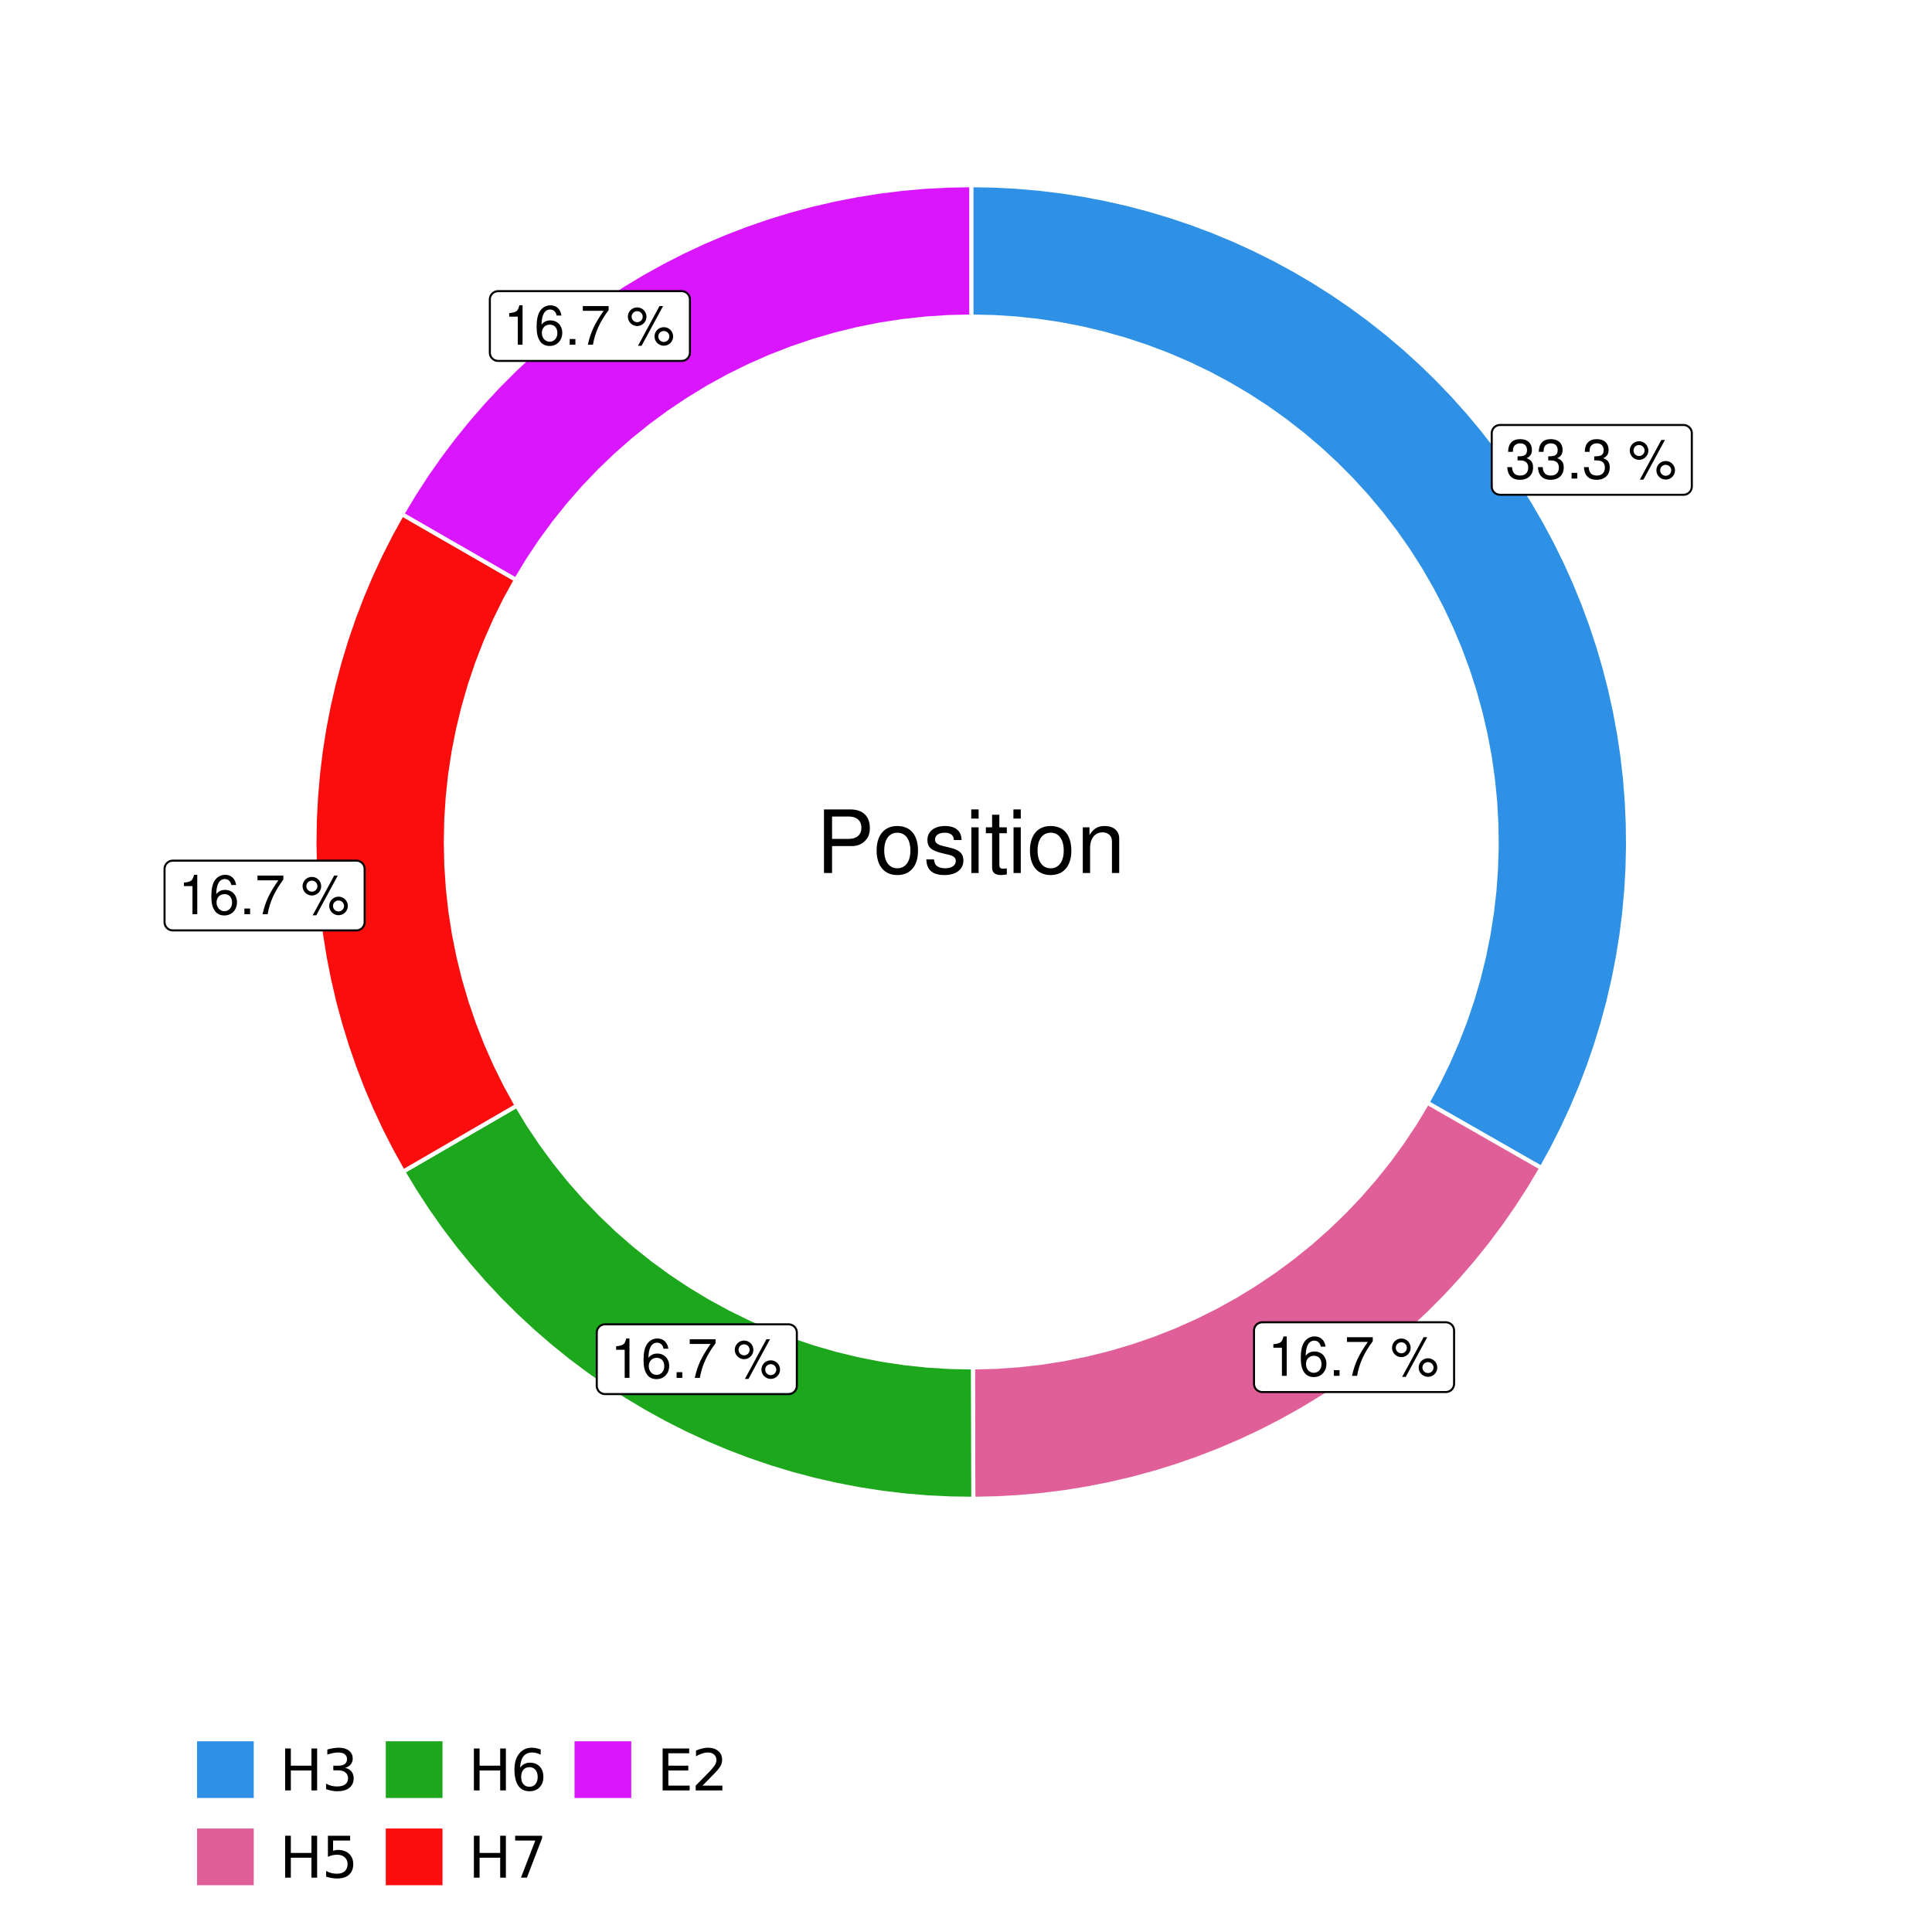
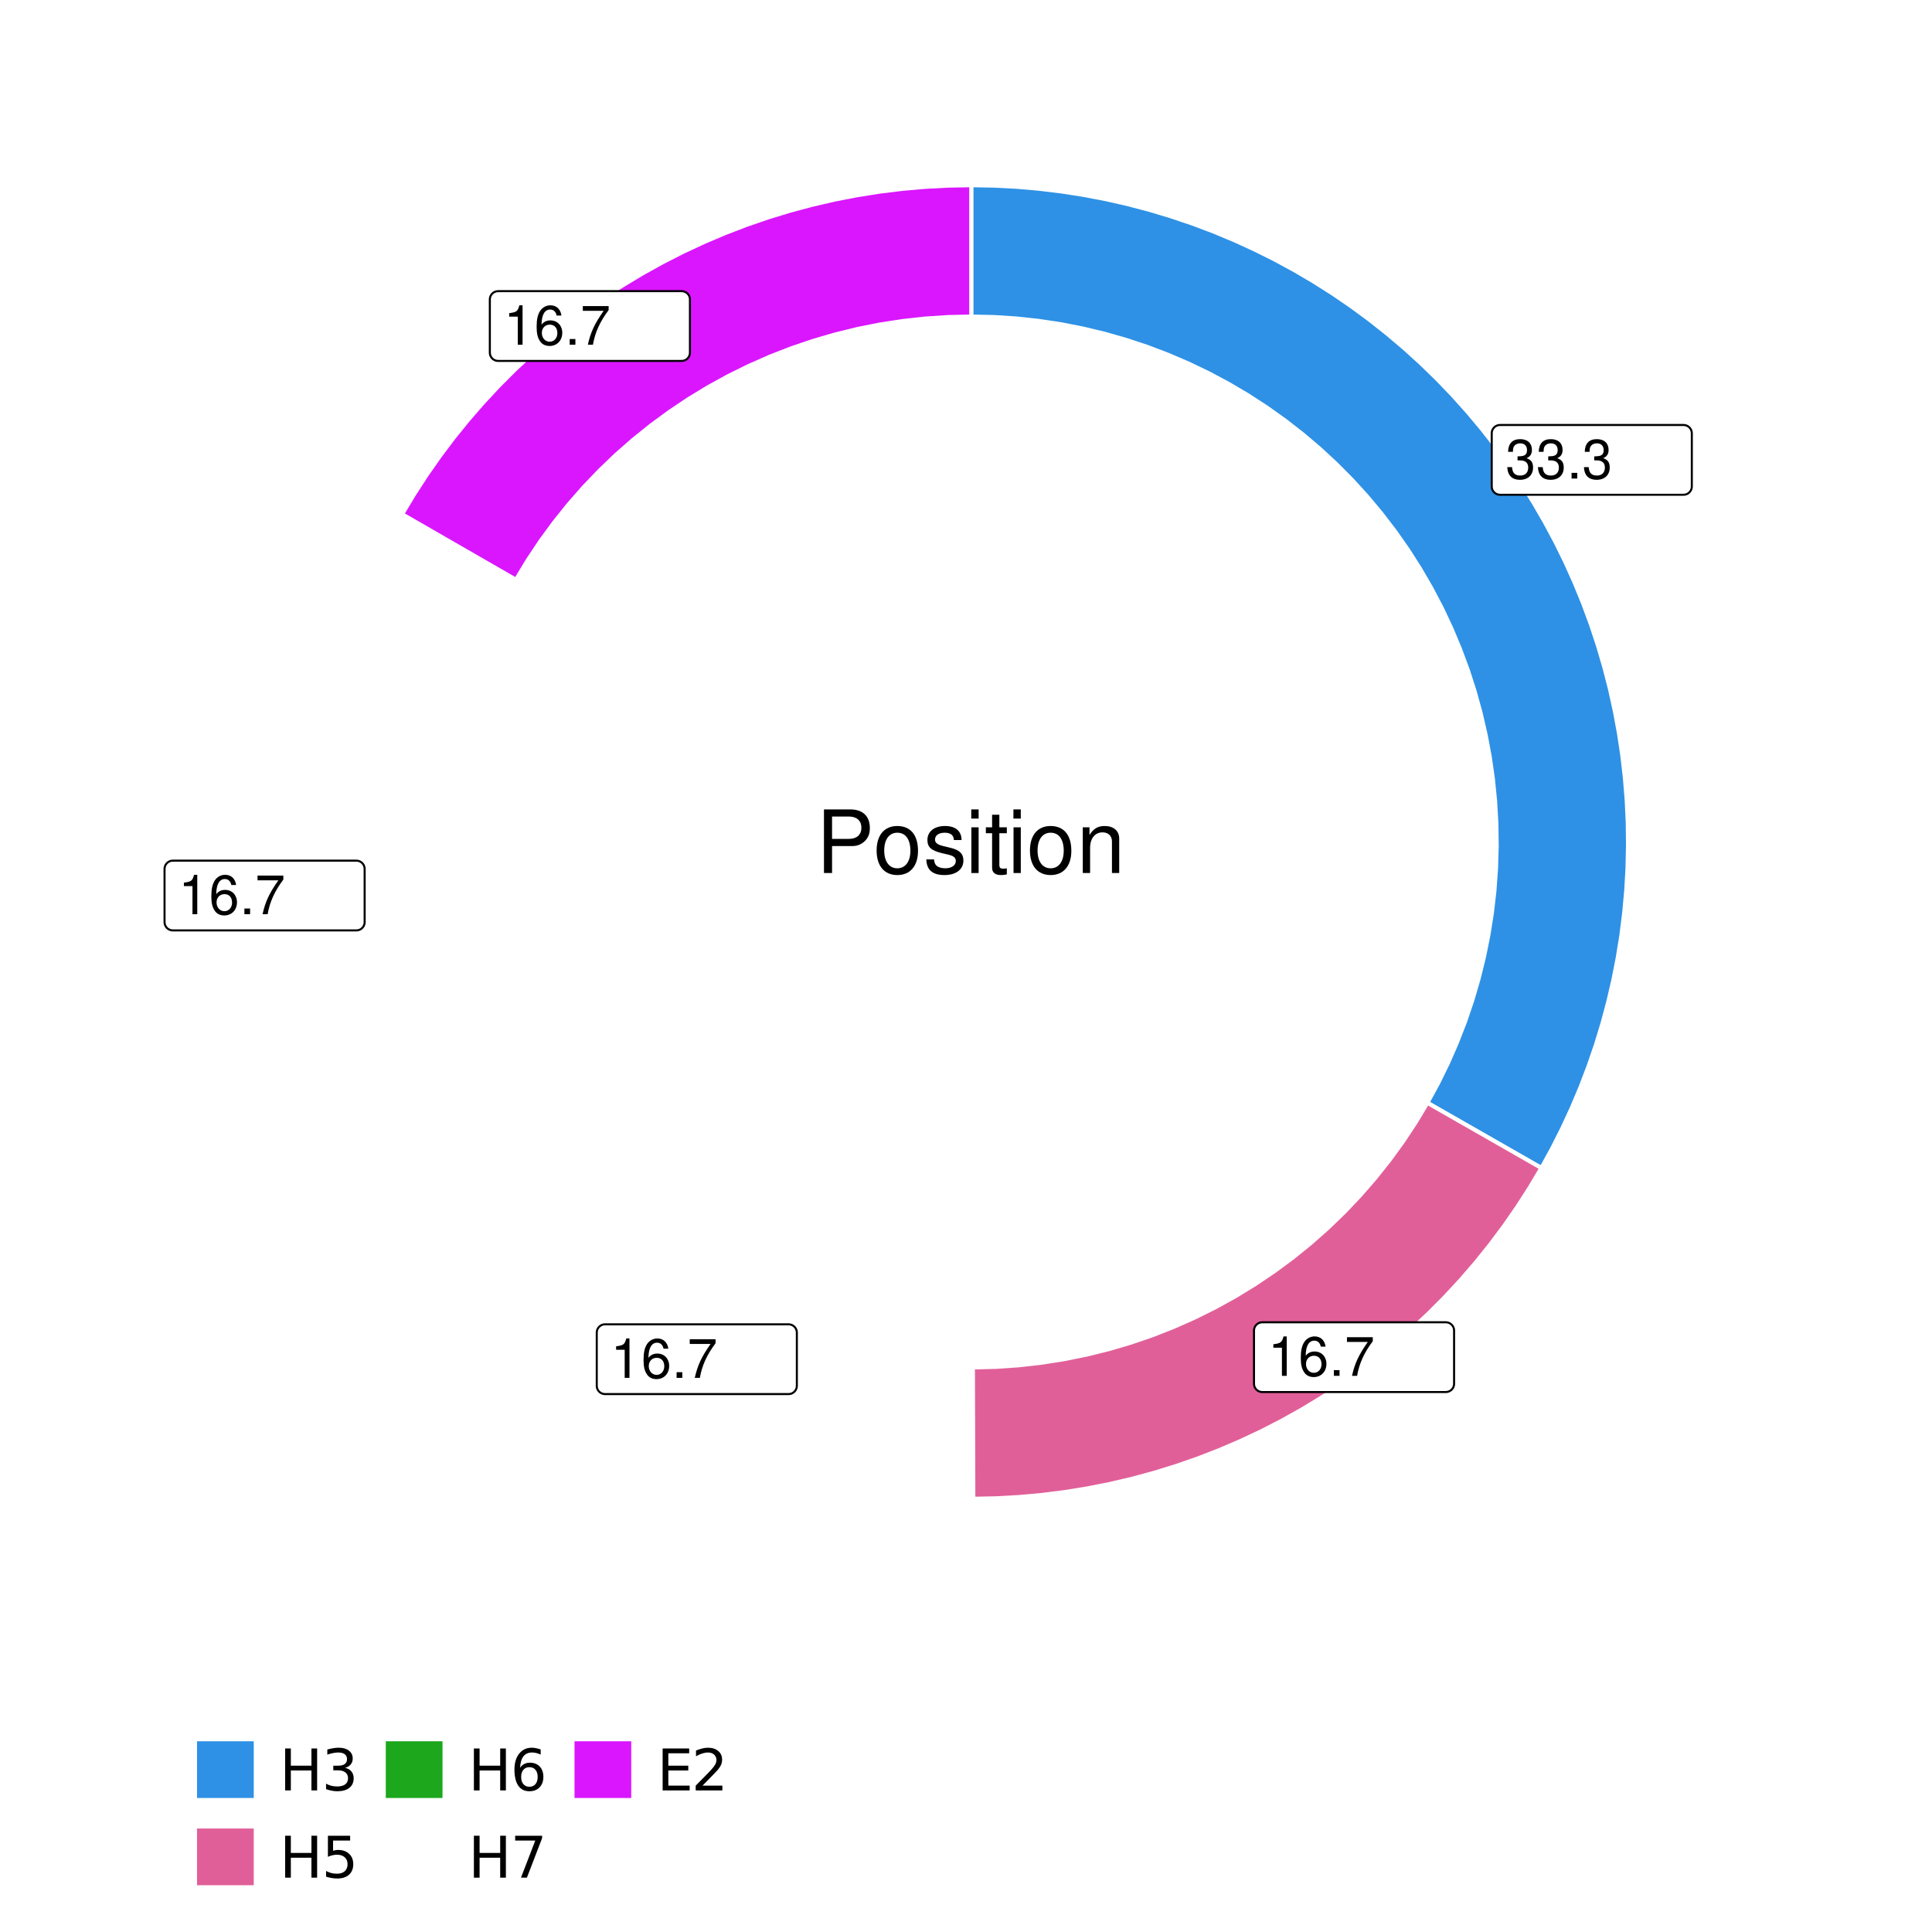
<svg xmlns="http://www.w3.org/2000/svg" xmlns:xlink="http://www.w3.org/1999/xlink" width="504pt" height="504pt" viewBox="0 0 504 504" version="1.1">
  <defs>
    <g>
      <symbol overflow="visible" id="glyph0-0">
        <path style="stroke:none;" d="" />
      </symbol>
      <symbol overflow="visible" id="glyph0-1">
        <path style="stroke:none;" d="M 3.141 -4.734 L 3.828 -4.734 C 5.188 -4.734 5.922 -4.094 5.922 -2.859 C 5.922 -1.562 5.141 -0.781 3.844 -0.781 C 2.453 -0.781 1.797 -1.484 1.703 -2.984 L 0.453 -2.984 C 0.516 -2.156 0.656 -1.625 0.891 -1.172 C 1.422 -0.172 2.406 0.328 3.781 0.328 C 5.859 0.328 7.188 -0.922 7.188 -2.875 C 7.188 -4.188 6.703 -4.891 5.484 -5.312 C 6.422 -5.703 6.891 -6.406 6.891 -7.453 C 6.891 -9.219 5.75 -10.281 3.828 -10.281 C 1.797 -10.281 0.719 -9.141 0.672 -6.969 L 1.922 -6.969 C 1.938 -7.594 1.984 -7.953 2.141 -8.266 C 2.438 -8.844 3.062 -9.188 3.844 -9.188 C 4.953 -9.188 5.609 -8.516 5.609 -7.406 C 5.609 -6.688 5.359 -6.234 4.812 -6 C 4.469 -5.859 4.016 -5.797 3.141 -5.781 Z M 3.141 -4.734 " />
      </symbol>
      <symbol overflow="visible" id="glyph0-2">
        <path style="stroke:none;" d="M 2.719 -1.484 L 1.234 -1.484 L 1.234 0 L 2.719 0 Z M 2.719 -1.484 " />
      </symbol>
      <symbol overflow="visible" id="glyph0-3">
        <path style="stroke:none;" d="" />
      </symbol>
      <symbol overflow="visible" id="glyph0-4">
-         <path style="stroke:none;" d="M 2.828 -9.734 C 1.5 -9.734 0.406 -8.641 0.406 -7.312 C 0.406 -5.969 1.5 -4.875 2.844 -4.875 C 4.172 -4.875 5.266 -5.969 5.266 -7.281 C 5.266 -8.656 4.188 -9.734 2.828 -9.734 Z M 2.828 -8.75 C 3.641 -8.75 4.281 -8.109 4.281 -7.297 C 4.281 -6.516 3.625 -5.875 2.844 -5.875 C 2.047 -5.875 1.391 -6.516 1.391 -7.312 C 1.391 -8.109 2.031 -8.75 2.828 -8.75 Z M 8.656 -10.078 L 3.047 0.281 L 3.984 0.281 L 9.594 -10.078 Z M 9.781 -4.578 C 8.453 -4.578 7.359 -3.5 7.359 -2.156 C 7.359 -0.812 8.453 0.266 9.797 0.266 C 11.125 0.266 12.219 -0.812 12.219 -2.141 C 12.219 -3.5 11.141 -4.578 9.781 -4.578 Z M 9.781 -3.578 C 10.594 -3.578 11.234 -2.938 11.234 -2.141 C 11.234 -1.359 10.578 -0.719 9.797 -0.719 C 8.984 -0.719 8.344 -1.359 8.344 -2.156 C 8.344 -2.938 8.984 -3.578 9.781 -3.578 Z M 9.781 -3.578 " />
-       </symbol>
+         </symbol>
      <symbol overflow="visible" id="glyph0-5">
        <path style="stroke:none;" d="M 3.688 -7.328 L 3.688 0 L 4.938 0 L 4.938 -10.281 L 4.109 -10.281 C 3.672 -8.703 3.391 -8.484 1.453 -8.234 L 1.453 -7.328 Z M 3.688 -7.328 " />
      </symbol>
      <symbol overflow="visible" id="glyph0-6">
        <path style="stroke:none;" d="M 7.078 -7.609 C 6.844 -9.281 5.766 -10.281 4.219 -10.281 C 3.109 -10.281 2.125 -9.734 1.516 -8.812 C 0.875 -7.812 0.609 -6.562 0.609 -4.688 C 0.609 -2.953 0.859 -1.859 1.469 -0.953 C 2 -0.109 2.891 0.328 4 0.328 C 5.922 0.328 7.297 -1.109 7.297 -3.109 C 7.297 -5 6.016 -6.344 4.203 -6.344 C 3.219 -6.344 2.438 -5.969 1.891 -5.219 C 1.906 -7.766 2.703 -9.172 4.141 -9.172 C 5.016 -9.172 5.625 -8.609 5.828 -7.609 Z M 4.047 -5.234 C 5.266 -5.234 6.016 -4.375 6.016 -3.016 C 6.016 -1.719 5.156 -0.781 4.016 -0.781 C 2.844 -0.781 1.969 -1.766 1.969 -3.078 C 1.969 -4.344 2.812 -5.234 4.047 -5.234 Z M 4.047 -5.234 " />
      </symbol>
      <symbol overflow="visible" id="glyph0-7">
        <path style="stroke:none;" d="M 7.391 -10.078 L 0.656 -10.078 L 0.656 -8.844 L 6.094 -8.844 C 3.703 -5.422 2.719 -3.312 1.969 0 L 3.297 0 C 3.859 -3.234 5.125 -6 7.391 -9.031 Z M 7.391 -10.078 " />
      </symbol>
      <symbol overflow="visible" id="glyph1-0">
-         <path style="stroke:none;" d="" />
-       </symbol>
+         </symbol>
      <symbol overflow="visible" id="glyph1-1">
        <path style="stroke:none;" d="M 4.188 -7.031 L 9.406 -7.031 C 10.703 -7.031 11.719 -7.422 12.609 -8.219 C 13.609 -9.125 14.047 -10.203 14.047 -11.719 C 14.047 -14.844 12.203 -16.594 8.922 -16.594 L 2.078 -16.594 L 2.078 0 L 4.188 0 Z M 4.188 -8.906 L 4.188 -14.734 L 8.609 -14.734 C 10.625 -14.734 11.844 -13.641 11.844 -11.812 C 11.844 -10 10.625 -8.906 8.609 -8.906 Z M 4.188 -8.906 " />
      </symbol>
      <symbol overflow="visible" id="glyph1-2">
        <path style="stroke:none;" d="M 6.188 -12.266 C 2.828 -12.266 0.812 -9.875 0.812 -5.875 C 0.812 -1.844 2.828 0.531 6.219 0.531 C 9.578 0.531 11.609 -1.859 11.609 -5.781 C 11.609 -9.922 9.656 -12.266 6.188 -12.266 Z M 6.219 -10.516 C 8.359 -10.516 9.625 -8.766 9.625 -5.812 C 9.625 -2.984 8.312 -1.234 6.219 -1.234 C 4.094 -1.234 2.797 -2.984 2.797 -5.875 C 2.797 -8.766 4.094 -10.516 6.219 -10.516 Z M 6.219 -10.516 " />
      </symbol>
      <symbol overflow="visible" id="glyph1-3">
        <path style="stroke:none;" d="M 9.969 -8.609 C 9.953 -10.953 8.406 -12.266 5.641 -12.266 C 2.875 -12.266 1.062 -10.844 1.062 -8.625 C 1.062 -6.766 2.031 -5.875 4.844 -5.188 L 6.625 -4.766 C 7.938 -4.438 8.469 -3.969 8.469 -3.125 C 8.469 -1.984 7.359 -1.234 5.688 -1.234 C 4.672 -1.234 3.797 -1.531 3.328 -2.031 C 3.031 -2.375 2.891 -2.703 2.781 -3.547 L 0.781 -3.547 C 0.859 -0.797 2.406 0.531 5.531 0.531 C 8.531 0.531 10.453 -0.953 10.453 -3.25 C 10.453 -5.031 9.453 -6.016 7.078 -6.578 L 5.266 -7.016 C 3.703 -7.375 3.047 -7.875 3.047 -8.719 C 3.047 -9.828 4.031 -10.516 5.578 -10.516 C 7.109 -10.516 7.922 -9.859 7.969 -8.609 Z M 9.969 -8.609 " />
      </symbol>
      <symbol overflow="visible" id="glyph1-4">
        <path style="stroke:none;" d="M 3.422 -11.922 L 1.531 -11.922 L 1.531 0 L 3.422 0 Z M 3.422 -16.594 L 1.5 -16.594 L 1.5 -14.203 L 3.422 -14.203 Z M 3.422 -16.594 " />
      </symbol>
      <symbol overflow="visible" id="glyph1-5">
        <path style="stroke:none;" d="M 5.781 -11.922 L 3.828 -11.922 L 3.828 -15.203 L 1.938 -15.203 L 1.938 -11.922 L 0.312 -11.922 L 0.312 -10.375 L 1.938 -10.375 L 1.938 -1.359 C 1.938 -0.141 2.75 0.531 4.234 0.531 C 4.734 0.531 5.141 0.484 5.781 0.359 L 5.781 -1.234 C 5.516 -1.156 5.266 -1.141 4.875 -1.141 C 4.047 -1.141 3.828 -1.359 3.828 -2.203 L 3.828 -10.375 L 5.781 -10.375 Z M 5.781 -11.922 " />
      </symbol>
      <symbol overflow="visible" id="glyph1-6">
        <path style="stroke:none;" d="M 1.594 -11.922 L 1.594 0 L 3.5 0 L 3.5 -6.578 C 3.5 -9.016 4.781 -10.609 6.734 -10.609 C 8.234 -10.609 9.203 -9.703 9.203 -8.266 L 9.203 0 L 11.094 0 L 11.094 -9.016 C 11.094 -11 9.609 -12.266 7.312 -12.266 C 5.531 -12.266 4.391 -11.594 3.344 -9.922 L 3.344 -11.922 Z M 1.594 -11.922 " />
      </symbol>
      <symbol overflow="visible" id="glyph2-0">
        <path style="stroke:none;" d="M 0.75 2.656 L 0.75 -10.578 L 8.25 -10.578 L 8.25 2.656 Z M 1.594 1.812 L 7.406 1.812 L 7.406 -9.734 L 1.594 -9.734 Z M 1.594 1.812 " />
      </symbol>
      <symbol overflow="visible" id="glyph2-1">
        <path style="stroke:none;" d="M 1.469 -10.938 L 2.953 -10.938 L 2.953 -6.453 L 8.328 -6.453 L 8.328 -10.938 L 9.812 -10.938 L 9.812 0 L 8.328 0 L 8.328 -5.203 L 2.953 -5.203 L 2.953 0 L 1.469 0 Z M 1.469 -10.938 " />
      </symbol>
      <symbol overflow="visible" id="glyph2-2">
        <path style="stroke:none;" d="M 6.094 -5.891 C 6.801 -5.742 7.352 -5.43 7.75 -4.953 C 8.145 -4.473 8.344 -3.879 8.344 -3.172 C 8.344 -2.098 7.969 -1.266 7.219 -0.672 C 6.477 -0.078 5.426 0.219 4.062 0.219 C 3.602 0.219 3.129 0.172 2.641 0.078 C 2.16 -0.016 1.66 -0.148 1.141 -0.328 L 1.141 -1.766 C 1.555 -1.523 2.004 -1.344 2.484 -1.219 C 2.973 -1.094 3.484 -1.031 4.016 -1.031 C 4.941 -1.031 5.648 -1.211 6.141 -1.578 C 6.629 -1.941 6.875 -2.473 6.875 -3.172 C 6.875 -3.816 6.645 -4.32 6.188 -4.688 C 5.738 -5.051 5.113 -5.234 4.312 -5.234 L 3.031 -5.234 L 3.031 -6.453 L 4.359 -6.453 C 5.086 -6.453 5.645 -6.598 6.031 -6.891 C 6.414 -7.18 6.609 -7.598 6.609 -8.141 C 6.609 -8.703 6.41 -9.133 6.016 -9.438 C 5.617 -9.738 5.051 -9.891 4.312 -9.891 C 3.906 -9.891 3.469 -9.844 3 -9.75 C 2.539 -9.664 2.031 -9.531 1.469 -9.344 L 1.469 -10.672 C 2.031 -10.828 2.555 -10.941 3.047 -11.016 C 3.535 -11.098 4 -11.141 4.438 -11.141 C 5.562 -11.141 6.453 -10.883 7.109 -10.375 C 7.766 -9.863 8.094 -9.172 8.094 -8.297 C 8.094 -7.691 7.914 -7.18 7.562 -6.766 C 7.219 -6.348 6.727 -6.055 6.094 -5.891 Z M 6.094 -5.891 " />
      </symbol>
      <symbol overflow="visible" id="glyph2-3">
        <path style="stroke:none;" d="M 1.625 -10.938 L 7.422 -10.938 L 7.422 -9.688 L 2.969 -9.688 L 2.969 -7.016 C 3.188 -7.086 3.398 -7.141 3.609 -7.172 C 3.828 -7.211 4.047 -7.234 4.266 -7.234 C 5.484 -7.234 6.445 -6.895 7.156 -6.219 C 7.875 -5.551 8.234 -4.648 8.234 -3.516 C 8.234 -2.336 7.863 -1.422 7.125 -0.766 C 6.395 -0.109 5.363 0.219 4.031 0.219 C 3.57 0.219 3.102 0.176 2.625 0.094 C 2.156 0.02 1.664 -0.094 1.156 -0.25 L 1.156 -1.75 C 1.594 -1.508 2.047 -1.328 2.516 -1.203 C 2.984 -1.086 3.477 -1.031 4 -1.031 C 4.852 -1.031 5.523 -1.25 6.016 -1.688 C 6.504 -2.133 6.75 -2.742 6.75 -3.516 C 6.75 -4.273 6.504 -4.875 6.016 -5.312 C 5.523 -5.758 4.852 -5.984 4 -5.984 C 3.602 -5.984 3.207 -5.938 2.812 -5.844 C 2.426 -5.758 2.031 -5.625 1.625 -5.438 Z M 1.625 -10.938 " />
      </symbol>
      <symbol overflow="visible" id="glyph2-4">
        <path style="stroke:none;" d="M 4.953 -6.062 C 4.285 -6.062 3.758 -5.832 3.375 -5.375 C 2.988 -4.914 2.797 -4.297 2.797 -3.516 C 2.797 -2.723 2.988 -2.098 3.375 -1.641 C 3.758 -1.18 4.285 -0.953 4.953 -0.953 C 5.617 -0.953 6.145 -1.18 6.531 -1.641 C 6.914 -2.098 7.109 -2.723 7.109 -3.516 C 7.109 -4.297 6.914 -4.914 6.531 -5.375 C 6.145 -5.832 5.617 -6.062 4.953 -6.062 Z M 7.891 -10.688 L 7.891 -9.344 C 7.516 -9.52 7.141 -9.656 6.766 -9.75 C 6.391 -9.844 6.016 -9.891 5.641 -9.891 C 4.66 -9.891 3.91 -9.555 3.391 -8.891 C 2.879 -8.234 2.586 -7.238 2.516 -5.906 C 2.805 -6.332 3.164 -6.66 3.594 -6.891 C 4.031 -7.117 4.516 -7.234 5.047 -7.234 C 6.141 -7.234 7.004 -6.898 7.641 -6.234 C 8.273 -5.566 8.594 -4.66 8.594 -3.516 C 8.594 -2.391 8.258 -1.484 7.594 -0.797 C 6.938 -0.117 6.055 0.219 4.953 0.219 C 3.68 0.219 2.711 -0.266 2.047 -1.234 C 1.379 -2.211 1.047 -3.617 1.047 -5.453 C 1.047 -7.18 1.457 -8.562 2.281 -9.594 C 3.102 -10.625 4.203 -11.141 5.578 -11.141 C 5.953 -11.141 6.328 -11.098 6.703 -11.016 C 7.078 -10.941 7.473 -10.832 7.891 -10.688 Z M 7.891 -10.688 " />
      </symbol>
      <symbol overflow="visible" id="glyph2-5">
        <path style="stroke:none;" d="M 1.234 -10.938 L 8.266 -10.938 L 8.266 -10.312 L 4.297 0 L 2.75 0 L 6.484 -9.688 L 1.234 -9.688 Z M 1.234 -10.938 " />
      </symbol>
      <symbol overflow="visible" id="glyph2-6">
        <path style="stroke:none;" d="M 1.469 -10.938 L 8.391 -10.938 L 8.391 -9.688 L 2.953 -9.688 L 2.953 -6.453 L 8.156 -6.453 L 8.156 -5.203 L 2.953 -5.203 L 2.953 -1.25 L 8.516 -1.25 L 8.516 0 L 1.469 0 Z M 1.469 -10.938 " />
      </symbol>
      <symbol overflow="visible" id="glyph2-7">
        <path style="stroke:none;" d="M 2.875 -1.25 L 8.047 -1.25 L 8.047 0 L 1.094 0 L 1.094 -1.25 C 1.656 -1.82 2.422 -2.598 3.391 -3.578 C 4.359 -4.555 4.969 -5.191 5.219 -5.484 C 5.695 -6.016 6.031 -6.461 6.219 -6.828 C 6.406 -7.203 6.5 -7.566 6.5 -7.922 C 6.5 -8.504 6.297 -8.977 5.891 -9.344 C 5.484 -9.707 4.953 -9.891 4.297 -9.891 C 3.828 -9.891 3.332 -9.805 2.812 -9.641 C 2.301 -9.484 1.754 -9.238 1.172 -8.906 L 1.172 -10.406 C 1.766 -10.645 2.32 -10.828 2.844 -10.953 C 3.363 -11.078 3.836 -11.141 4.266 -11.141 C 5.398 -11.141 6.301 -10.852 6.969 -10.281 C 7.645 -9.719 7.984 -8.961 7.984 -8.016 C 7.984 -7.566 7.898 -7.141 7.734 -6.734 C 7.566 -6.328 7.258 -5.852 6.812 -5.312 C 6.688 -5.164 6.297 -4.754 5.641 -4.078 C 4.992 -3.398 4.07 -2.457 2.875 -1.25 Z M 2.875 -1.25 " />
      </symbol>
    </g>
    <clipPath id="clip1">
      <path d="M 30.98 0 L 473.023 0 L 473.023 504 L 30.98 504 Z M 30.98 0 " />
    </clipPath>
    <clipPath id="clip2">
      <path d="M 39.199 5.48 L 467.543 5.48 L 467.543 433.824 L 39.199 433.824 Z M 39.199 5.48 " />
    </clipPath>
  </defs>
  <g id="surface4">
    <rect x="0" y="0" width="504" height="504" style="fill:rgb(100%,100%,100%);fill-opacity:1;stroke:none;" />
    <g clip-path="url(#clip1)" clip-rule="nonzero">
      <path style="fill-rule:nonzero;fill:rgb(100%,100%,100%);fill-opacity:1;stroke-width:1.067;stroke-linecap:round;stroke-linejoin:round;stroke:rgb(100%,100%,100%);stroke-opacity:1;stroke-miterlimit:10;" d="M 30.98 504 L 473.023 504 L 473.023 0 L 30.98 0 Z M 30.98 504 " />
    </g>
    <g clip-path="url(#clip2)" clip-rule="nonzero">
      <path style=" stroke:none;fill-rule:nonzero;fill:rgb(100%,100%,100%);fill-opacity:1;" d="M 39.199 433.824 L 467.543 433.824 L 467.543 5.48 L 39.199 5.48 Z M 39.199 433.824 " />
    </g>
    <path style="fill-rule:nonzero;fill:rgb(18.039%,56.863%,89.804%);fill-opacity:1;stroke-width:1.067;stroke-linecap:butt;stroke-linejoin:miter;stroke:rgb(100%,100%,100%);stroke-opacity:1;stroke-miterlimit:10;" d="M 372.363 287.688 L 402.109 304.699 L 404.938 299.555 L 407.586 294.312 L 410.051 288.988 L 412.336 283.578 L 414.434 278.094 L 416.34 272.543 L 418.055 266.93 L 419.578 261.258 L 420.906 255.539 L 422.039 249.777 L 422.973 243.984 L 423.703 238.16 L 424.238 232.312 L 424.574 226.449 L 424.703 220.582 L 424.637 214.711 L 424.367 208.848 L 423.895 202.996 L 423.227 197.164 L 422.355 191.355 L 421.285 185.586 L 420.02 179.852 L 418.559 174.164 L 416.902 168.531 L 415.059 162.961 L 413.02 157.453 L 410.797 152.02 L 408.387 146.668 L 405.793 141.398 L 403.023 136.223 L 400.078 131.145 L 396.961 126.172 L 393.672 121.309 L 390.223 116.559 L 386.609 111.93 L 382.84 107.43 L 378.922 103.059 L 374.852 98.828 L 370.641 94.734 L 366.293 90.793 L 361.812 87 L 357.203 83.359 L 352.473 79.883 L 347.629 76.57 L 342.672 73.426 L 337.609 70.453 L 332.449 67.652 L 327.195 65.035 L 321.852 62.594 L 316.434 60.34 L 310.938 58.273 L 305.375 56.398 L 299.75 54.711 L 294.074 53.219 L 288.348 51.922 L 282.582 50.824 L 276.781 49.922 L 270.953 49.219 L 265.102 48.715 L 259.238 48.414 L 253.371 48.312 L 253.371 82.582 L 259.215 82.707 L 265.051 83.078 L 270.863 83.703 L 276.645 84.57 L 282.383 85.688 L 288.07 87.047 L 293.695 88.648 L 299.242 90.484 L 304.711 92.559 L 310.082 94.863 L 315.352 97.395 L 320.512 100.152 L 325.547 103.121 L 330.449 106.305 L 335.211 109.695 L 339.828 113.285 L 344.285 117.07 L 348.574 121.039 L 352.695 125.191 L 356.633 129.512 L 360.383 133.996 L 363.938 138.641 L 367.293 143.43 L 370.438 148.355 L 373.371 153.414 L 376.09 158.59 L 378.582 163.879 L 380.844 169.27 L 382.879 174.75 L 384.676 180.316 L 386.23 185.949 L 387.547 191.645 L 388.621 197.395 L 389.445 203.184 L 390.027 209 L 390.355 214.836 L 390.438 220.684 L 390.266 226.527 L 389.852 232.359 L 389.184 238.168 L 388.27 243.941 L 387.113 249.672 L 385.711 255.348 L 384.066 260.961 L 382.188 266.496 L 380.07 271.945 L 377.727 277.301 L 375.156 282.555 Z M 372.363 287.688 " />
    <path style="fill-rule:nonzero;fill:rgb(88.235%,37.255%,60%);fill-opacity:1;stroke-width:1.067;stroke-linecap:butt;stroke-linejoin:miter;stroke:rgb(100%,100%,100%);stroke-opacity:1;stroke-miterlimit:10;" d="M 253.801 356.723 L 253.82 363.574 L 253.844 370.43 L 253.863 377.281 L 253.887 384.137 L 253.906 390.988 L 259.895 390.863 L 265.871 390.531 L 271.832 389.992 L 277.773 389.242 L 283.68 388.285 L 289.555 387.125 L 295.383 385.758 L 301.16 384.191 L 306.879 382.418 L 312.531 380.449 L 318.113 378.285 L 323.617 375.926 L 329.031 373.379 L 334.355 370.641 L 339.582 367.719 L 344.703 364.617 L 349.711 361.34 L 354.602 357.887 L 359.367 354.266 L 364.008 350.48 L 368.508 346.535 L 372.871 342.438 L 377.09 338.188 L 381.152 333.793 L 385.062 329.258 L 388.812 324.59 L 392.395 319.793 L 395.809 314.879 L 399.047 309.844 L 402.109 304.699 L 372.363 287.688 L 369.277 292.82 L 365.973 297.812 L 362.453 302.652 L 358.723 307.336 L 354.797 311.852 L 350.672 316.195 L 346.363 320.352 L 341.879 324.316 L 337.227 328.078 L 332.41 331.637 L 327.445 334.98 L 322.34 338.105 L 317.102 341.004 L 311.742 343.672 L 306.27 346.102 L 300.699 348.293 L 295.039 350.234 L 289.297 351.93 L 283.484 353.371 L 277.617 354.559 L 271.707 355.488 L 265.758 356.16 L 259.785 356.57 Z M 253.801 356.723 " />
-     <path style="fill-rule:nonzero;fill:rgb(10.98%,65.49%,10.98%);fill-opacity:1;stroke-width:1.067;stroke-linecap:butt;stroke-linejoin:miter;stroke:rgb(100%,100%,100%);stroke-opacity:1;stroke-miterlimit:10;" d="M 134.809 288.434 L 128.879 291.875 L 122.949 295.312 L 117.023 298.754 L 111.094 302.191 L 105.168 305.629 L 108.262 310.754 L 111.531 315.77 L 114.977 320.664 L 118.59 325.438 L 122.367 330.082 L 126.305 334.59 L 130.398 338.961 L 134.641 343.184 L 139.031 347.254 L 143.559 351.172 L 148.219 354.93 L 153.008 358.52 L 157.922 361.941 L 162.949 365.188 L 168.09 368.258 L 173.332 371.145 L 178.676 373.852 L 184.105 376.363 L 189.625 378.688 L 195.219 380.82 L 200.883 382.754 L 206.613 384.484 L 212.402 386.02 L 218.238 387.348 L 224.117 388.473 L 230.035 389.391 L 235.977 390.105 L 241.941 390.609 L 247.922 390.902 L 253.906 390.988 L 253.887 384.137 L 253.863 377.281 L 253.844 370.43 L 253.82 363.574 L 253.801 356.723 L 247.816 356.609 L 241.84 356.234 L 235.887 355.602 L 229.969 354.711 L 224.094 353.559 L 218.273 352.152 L 212.523 350.492 L 206.848 348.586 L 201.262 346.43 L 195.777 344.035 L 190.402 341.402 L 185.145 338.535 L 180.02 335.445 L 175.035 332.133 L 170.199 328.605 L 165.52 324.867 L 161.008 320.934 L 156.676 316.801 L 152.523 312.488 L 148.566 307.996 L 144.812 303.336 L 141.262 298.516 L 137.922 293.547 Z M 134.809 288.434 " />
-     <path style="fill-rule:nonzero;fill:rgb(98.431%,5.098%,5.098%);fill-opacity:1;stroke-width:1.067;stroke-linecap:butt;stroke-linejoin:miter;stroke:rgb(100%,100%,100%);stroke-opacity:1;stroke-miterlimit:10;" d="M 134.594 151.242 L 128.652 147.82 L 122.715 144.398 L 116.773 140.98 L 104.898 134.137 L 102 139.375 L 99.289 144.715 L 96.766 150.141 L 94.434 155.656 L 92.293 161.246 L 90.352 166.91 L 88.609 172.637 L 87.066 178.422 L 85.727 184.258 L 84.594 190.133 L 83.664 196.047 L 82.945 201.992 L 82.434 207.957 L 82.129 213.934 L 82.031 219.922 L 82.145 225.906 L 82.469 231.883 L 83 237.848 L 83.742 243.785 L 84.688 249.699 L 85.84 255.574 L 87.195 261.402 L 88.758 267.184 L 90.52 272.906 L 92.477 278.562 L 94.633 284.145 L 96.984 289.652 L 99.523 295.074 L 102.254 300.402 L 105.168 305.629 L 111.094 302.191 L 117.023 298.754 L 122.949 295.312 L 128.879 291.875 L 134.809 288.434 L 131.918 283.191 L 129.258 277.828 L 126.836 272.355 L 124.656 266.777 L 122.723 261.113 L 121.035 255.371 L 119.602 249.559 L 118.426 243.688 L 117.504 237.773 L 116.84 231.824 L 116.441 225.852 L 116.301 219.867 L 116.422 213.883 L 116.805 207.906 L 117.445 201.957 L 118.348 196.039 L 119.508 190.164 L 120.926 184.348 L 122.59 178.598 L 124.508 172.93 L 126.672 167.348 L 129.078 161.863 L 131.719 156.492 Z M 134.594 151.242 " />
    <path style="fill-rule:nonzero;fill:rgb(85.49%,8.627%,100%);fill-opacity:1;stroke-width:1.067;stroke-linecap:butt;stroke-linejoin:miter;stroke:rgb(100%,100%,100%);stroke-opacity:1;stroke-miterlimit:10;" d="M 253.371 82.582 L 253.371 48.312 L 247.383 48.418 L 241.406 48.73 L 235.441 49.254 L 229.5 49.984 L 223.59 50.922 L 217.711 52.066 L 211.879 53.414 L 206.098 54.965 L 200.371 56.715 L 194.711 58.668 L 189.125 60.816 L 183.613 63.156 L 178.191 65.688 L 172.859 68.41 L 167.625 71.312 L 162.492 74.398 L 157.477 77.664 L 152.574 81.102 L 147.793 84.707 L 143.145 88.477 L 138.629 92.406 L 134.254 96.492 L 130.023 100.73 L 125.945 105.109 L 122.023 109.633 L 118.258 114.289 L 114.66 119.074 L 111.23 123.98 L 107.977 129.004 L 104.898 134.137 L 116.773 140.98 L 122.715 144.398 L 128.652 147.82 L 134.594 151.242 L 137.691 146.121 L 141.012 141.141 L 144.547 136.309 L 148.293 131.637 L 152.234 127.133 L 156.371 122.805 L 160.691 118.66 L 165.191 114.711 L 169.855 110.961 L 174.68 107.418 L 179.656 104.09 L 184.773 100.98 L 190.02 98.098 L 195.387 95.449 L 200.867 93.035 L 206.445 90.863 L 212.113 88.938 L 217.859 87.262 L 223.672 85.836 L 229.543 84.668 L 235.461 83.758 L 241.41 83.105 L 247.387 82.711 Z M 253.371 82.582 " />
    <path style="fill-rule:nonzero;fill:rgb(100%,100%,100%);fill-opacity:1;stroke-width:0.533;stroke-linecap:round;stroke-linejoin:round;stroke:rgb(0%,0%,0%);stroke-opacity:1;stroke-miterlimit:10;" d="M 391.305 129.07 L 439.184 129.07 L 439.098 129.066 L 439.445 129.051 L 439.785 128.984 L 440.109 128.859 L 440.41 128.688 L 440.68 128.465 L 440.91 128.207 L 441.098 127.914 L 441.234 127.594 L 441.316 127.254 L 441.344 126.91 L 441.344 113.027 L 441.316 112.684 L 441.234 112.344 L 441.098 112.023 L 440.91 111.73 L 440.68 111.469 L 440.41 111.25 L 440.109 111.078 L 439.785 110.953 L 439.445 110.883 L 439.184 110.867 L 391.305 110.867 L 391.566 110.883 L 391.219 110.871 L 390.871 110.91 L 390.539 111.008 L 390.223 111.156 L 389.938 111.355 L 389.688 111.598 L 389.477 111.875 L 389.316 112.184 L 389.207 112.512 L 389.152 112.855 L 389.145 113.027 L 389.145 126.91 L 389.152 126.734 L 389.152 127.082 L 389.207 127.426 L 389.316 127.754 L 389.477 128.062 L 389.688 128.34 L 389.938 128.582 L 390.223 128.777 L 390.539 128.93 L 390.871 129.023 L 391.219 129.066 Z M 391.305 129.07 " />
    <g style="fill:rgb(0%,0%,0%);fill-opacity:1;">
      <use xlink:href="#glyph0-1" x="392.742" y="124.839" />
      <use xlink:href="#glyph0-1" x="400.742" y="124.839" />
      <use xlink:href="#glyph0-2" x="408.742" y="124.839" />
      <use xlink:href="#glyph0-1" x="412.742" y="124.839" />
      <use xlink:href="#glyph0-3" x="420.742" y="124.839" />
      <use xlink:href="#glyph0-4" x="424.742" y="124.839" />
    </g>
    <path style="fill-rule:nonzero;fill:rgb(100%,100%,100%);fill-opacity:1;stroke-width:0.533;stroke-linecap:round;stroke-linejoin:round;stroke:rgb(0%,0%,0%);stroke-opacity:1;stroke-miterlimit:10;" d="M 329.289 363.141 L 377.168 363.141 L 377.082 363.141 L 377.43 363.125 L 377.77 363.055 L 378.094 362.934 L 378.395 362.758 L 378.664 362.539 L 378.895 362.277 L 379.082 361.984 L 379.219 361.664 L 379.301 361.328 L 379.328 360.98 L 379.328 347.102 L 379.301 346.754 L 379.219 346.418 L 379.082 346.098 L 378.895 345.805 L 378.664 345.543 L 378.395 345.324 L 378.094 345.148 L 377.77 345.027 L 377.43 344.957 L 377.168 344.941 L 329.289 344.941 L 329.547 344.957 L 329.203 344.941 L 328.855 344.984 L 328.523 345.082 L 328.207 345.23 L 327.922 345.426 L 327.672 345.668 L 327.461 345.945 L 327.301 346.254 L 327.191 346.582 L 327.137 346.926 L 327.129 347.102 L 327.129 360.98 L 327.137 360.809 L 327.137 361.156 L 327.191 361.496 L 327.301 361.828 L 327.461 362.137 L 327.672 362.414 L 327.922 362.652 L 328.207 362.852 L 328.523 363 L 328.855 363.098 L 329.203 363.141 Z M 329.289 363.141 " />
    <g style="fill:rgb(0%,0%,0%);fill-opacity:1;">
      <use xlink:href="#glyph0-5" x="330.727" y="358.909" />
      <use xlink:href="#glyph0-6" x="338.727" y="358.909" />
      <use xlink:href="#glyph0-2" x="346.727" y="358.909" />
      <use xlink:href="#glyph0-7" x="350.727" y="358.909" />
      <use xlink:href="#glyph0-3" x="358.727" y="358.909" />
      <use xlink:href="#glyph0-4" x="362.727" y="358.909" />
    </g>
    <path style="fill-rule:nonzero;fill:rgb(100%,100%,100%);fill-opacity:1;stroke-width:0.533;stroke-linecap:round;stroke-linejoin:round;stroke:rgb(0%,0%,0%);stroke-opacity:1;stroke-miterlimit:10;" d="M 157.836 363.672 L 205.715 363.672 L 205.629 363.672 L 205.973 363.656 L 206.316 363.59 L 206.641 363.465 L 206.941 363.293 L 207.211 363.07 L 207.441 362.812 L 207.625 362.516 L 207.762 362.199 L 207.848 361.859 L 207.875 361.512 L 207.875 347.633 L 207.848 347.285 L 207.762 346.949 L 207.625 346.629 L 207.441 346.336 L 207.211 346.074 L 206.941 345.855 L 206.641 345.684 L 206.316 345.559 L 205.973 345.488 L 205.715 345.473 L 157.836 345.473 L 158.094 345.488 L 157.746 345.477 L 157.402 345.516 L 157.066 345.613 L 156.754 345.762 L 156.469 345.961 L 156.219 346.199 L 156.008 346.48 L 155.848 346.785 L 155.738 347.117 L 155.68 347.461 L 155.676 347.633 L 155.676 361.512 L 155.68 361.34 L 155.68 361.688 L 155.738 362.031 L 155.848 362.359 L 156.008 362.668 L 156.219 362.945 L 156.469 363.188 L 156.754 363.383 L 157.066 363.531 L 157.402 363.629 L 157.746 363.672 Z M 157.836 363.672 " />
    <g style="fill:rgb(0%,0%,0%);fill-opacity:1;">
      <use xlink:href="#glyph0-5" x="159.273" y="359.444" />
      <use xlink:href="#glyph0-6" x="167.273" y="359.444" />
      <use xlink:href="#glyph0-2" x="175.273" y="359.444" />
      <use xlink:href="#glyph0-7" x="179.273" y="359.444" />
      <use xlink:href="#glyph0-3" x="187.273" y="359.444" />
      <use xlink:href="#glyph0-4" x="191.273" y="359.444" />
    </g>
    <path style="fill-rule:nonzero;fill:rgb(100%,100%,100%);fill-opacity:1;stroke-width:0.533;stroke-linecap:round;stroke-linejoin:round;stroke:rgb(0%,0%,0%);stroke-opacity:1;stroke-miterlimit:10;" d="M 45.086 242.715 L 92.965 242.715 L 92.879 242.715 L 93.227 242.699 L 93.566 242.629 L 93.891 242.508 L 94.191 242.332 L 94.461 242.113 L 94.691 241.852 L 94.879 241.559 L 95.012 241.238 L 95.098 240.902 L 95.125 240.555 L 95.125 226.676 L 95.098 226.328 L 95.012 225.992 L 94.879 225.672 L 94.691 225.379 L 94.461 225.117 L 94.191 224.898 L 93.891 224.723 L 93.566 224.602 L 93.227 224.531 L 92.965 224.516 L 45.086 224.516 L 45.344 224.531 L 44.996 224.52 L 44.652 224.559 L 44.32 224.656 L 44.004 224.805 L 43.719 225.004 L 43.469 225.242 L 43.258 225.52 L 43.098 225.828 L 42.988 226.16 L 42.93 226.504 L 42.926 226.676 L 42.926 240.555 L 42.93 240.383 L 42.93 240.73 L 42.988 241.074 L 43.098 241.402 L 43.258 241.711 L 43.469 241.988 L 43.719 242.23 L 44.004 242.426 L 44.32 242.574 L 44.652 242.672 L 44.996 242.715 Z M 45.086 242.715 " />
    <g style="fill:rgb(0%,0%,0%);fill-opacity:1;">
      <use xlink:href="#glyph0-5" x="46.523" y="238.487" />
      <use xlink:href="#glyph0-6" x="54.523" y="238.487" />
      <use xlink:href="#glyph0-2" x="62.523" y="238.487" />
      <use xlink:href="#glyph0-7" x="66.523" y="238.487" />
      <use xlink:href="#glyph0-3" x="74.523" y="238.487" />
      <use xlink:href="#glyph0-4" x="78.523" y="238.487" />
    </g>
    <path style="fill-rule:nonzero;fill:rgb(100%,100%,100%);fill-opacity:1;stroke-width:0.533;stroke-linecap:round;stroke-linejoin:round;stroke:rgb(0%,0%,0%);stroke-opacity:1;stroke-miterlimit:10;" d="M 129.945 94.152 L 177.824 94.152 L 177.738 94.152 L 178.086 94.137 L 178.426 94.07 L 178.75 93.945 L 179.051 93.773 L 179.32 93.551 L 179.551 93.293 L 179.738 92.996 L 179.871 92.68 L 179.957 92.34 L 179.984 91.996 L 179.984 78.113 L 179.957 77.77 L 179.871 77.43 L 179.738 77.109 L 179.551 76.816 L 179.32 76.555 L 179.051 76.336 L 178.75 76.164 L 178.426 76.039 L 178.086 75.969 L 177.824 75.953 L 129.945 75.953 L 130.203 75.969 L 129.855 75.957 L 129.512 75.996 L 129.18 76.094 L 128.863 76.242 L 128.578 76.441 L 128.328 76.684 L 128.117 76.961 L 127.957 77.266 L 127.848 77.598 L 127.789 77.941 L 127.785 78.113 L 127.785 91.996 L 127.789 91.82 L 127.789 92.168 L 127.848 92.512 L 127.957 92.84 L 128.117 93.148 L 128.328 93.426 L 128.578 93.668 L 128.863 93.863 L 129.18 94.016 L 129.512 94.109 L 129.855 94.152 Z M 129.945 94.152 " />
    <g style="fill:rgb(0%,0%,0%);fill-opacity:1;">
      <use xlink:href="#glyph0-5" x="131.383" y="89.925" />
      <use xlink:href="#glyph0-6" x="139.383" y="89.925" />
      <use xlink:href="#glyph0-2" x="147.383" y="89.925" />
      <use xlink:href="#glyph0-7" x="151.383" y="89.925" />
      <use xlink:href="#glyph0-3" x="159.383" y="89.925" />
      <use xlink:href="#glyph0-4" x="163.383" y="89.925" />
    </g>
    <g style="fill:rgb(0%,0%,0%);fill-opacity:1;">
      <use xlink:href="#glyph1-1" x="212.871" y="227.746" />
      <use xlink:href="#glyph1-2" x="227.871" y="227.746" />
      <use xlink:href="#glyph1-3" x="240.871" y="227.746" />
      <use xlink:href="#glyph1-4" x="251.871" y="227.746" />
      <use xlink:href="#glyph1-5" x="256.871" y="227.746" />
      <use xlink:href="#glyph1-4" x="262.871" y="227.746" />
      <use xlink:href="#glyph1-2" x="267.871" y="227.746" />
      <use xlink:href="#glyph1-6" x="280.871" y="227.746" />
    </g>
    <path style=" stroke:none;fill-rule:nonzero;fill:rgb(100%,100%,100%);fill-opacity:1;" d="M 39.199 498.52 L 195.875 498.52 L 195.875 447.52 L 39.199 447.52 Z M 39.199 498.52 " />
    <path style=" stroke:none;fill-rule:nonzero;fill:rgb(100%,100%,100%);fill-opacity:1;" d="M 50.156 470.281 L 67.438 470.281 L 67.438 453 L 50.156 453 Z M 50.156 470.281 " />
    <path style="fill-rule:nonzero;fill:rgb(18.039%,56.863%,89.804%);fill-opacity:1;stroke-width:1.067;stroke-linecap:butt;stroke-linejoin:miter;stroke:rgb(100%,100%,100%);stroke-opacity:1;stroke-miterlimit:10;" d="M 50.867 469.574 L 66.73 469.574 L 66.73 453.711 L 50.867 453.711 Z M 50.867 469.574 " />
    <path style=" stroke:none;fill-rule:nonzero;fill:rgb(100%,100%,100%);fill-opacity:1;" d="M 50.156 493.043 L 67.438 493.043 L 67.438 475.762 L 50.156 475.762 Z M 50.156 493.043 " />
    <path style="fill-rule:nonzero;fill:rgb(88.235%,37.255%,60%);fill-opacity:1;stroke-width:1.067;stroke-linecap:butt;stroke-linejoin:miter;stroke:rgb(100%,100%,100%);stroke-opacity:1;stroke-miterlimit:10;" d="M 50.867 492.332 L 66.73 492.332 L 66.73 476.469 L 50.867 476.469 Z M 50.867 492.332 " />
    <path style=" stroke:none;fill-rule:nonzero;fill:rgb(100%,100%,100%);fill-opacity:1;" d="M 99.395 470.281 L 116.676 470.281 L 116.676 453 L 99.395 453 Z M 99.395 470.281 " />
    <path style="fill-rule:nonzero;fill:rgb(10.98%,65.49%,10.98%);fill-opacity:1;stroke-width:1.067;stroke-linecap:butt;stroke-linejoin:miter;stroke:rgb(100%,100%,100%);stroke-opacity:1;stroke-miterlimit:10;" d="M 100.105 469.574 L 115.969 469.574 L 115.969 453.711 L 100.105 453.711 Z M 100.105 469.574 " />
    <path style=" stroke:none;fill-rule:nonzero;fill:rgb(100%,100%,100%);fill-opacity:1;" d="M 99.395 493.043 L 116.676 493.043 L 116.676 475.762 L 99.395 475.762 Z M 99.395 493.043 " />
-     <path style="fill-rule:nonzero;fill:rgb(98.431%,5.098%,5.098%);fill-opacity:1;stroke-width:1.067;stroke-linecap:butt;stroke-linejoin:miter;stroke:rgb(100%,100%,100%);stroke-opacity:1;stroke-miterlimit:10;" d="M 100.105 492.332 L 115.969 492.332 L 115.969 476.469 L 100.105 476.469 Z M 100.105 492.332 " />
    <path style=" stroke:none;fill-rule:nonzero;fill:rgb(100%,100%,100%);fill-opacity:1;" d="M 148.633 470.281 L 165.914 470.281 L 165.914 453 L 148.633 453 Z M 148.633 470.281 " />
    <path style="fill-rule:nonzero;fill:rgb(85.49%,8.627%,100%);fill-opacity:1;stroke-width:1.067;stroke-linecap:butt;stroke-linejoin:miter;stroke:rgb(100%,100%,100%);stroke-opacity:1;stroke-miterlimit:10;" d="M 149.344 469.574 L 165.207 469.574 L 165.207 453.711 L 149.344 453.711 Z M 149.344 469.574 " />
    <g style="fill:rgb(0%,0%,0%);fill-opacity:1;">
      <use xlink:href="#glyph2-1" x="72.918" y="467.064" />
      <use xlink:href="#glyph2-2" x="83.918" y="467.064" />
    </g>
    <g style="fill:rgb(0%,0%,0%);fill-opacity:1;">
      <use xlink:href="#glyph2-1" x="72.918" y="489.826" />
      <use xlink:href="#glyph2-3" x="83.918" y="489.826" />
    </g>
    <g style="fill:rgb(0%,0%,0%);fill-opacity:1;">
      <use xlink:href="#glyph2-1" x="122.156" y="467.064" />
      <use xlink:href="#glyph2-4" x="133.156" y="467.064" />
    </g>
    <g style="fill:rgb(0%,0%,0%);fill-opacity:1;">
      <use xlink:href="#glyph2-1" x="122.156" y="489.826" />
      <use xlink:href="#glyph2-5" x="133.156" y="489.826" />
    </g>
    <g style="fill:rgb(0%,0%,0%);fill-opacity:1;">
      <use xlink:href="#glyph2-6" x="171.395" y="467.064" />
      <use xlink:href="#glyph2-7" x="180.395" y="467.064" />
    </g>
  </g>
</svg>